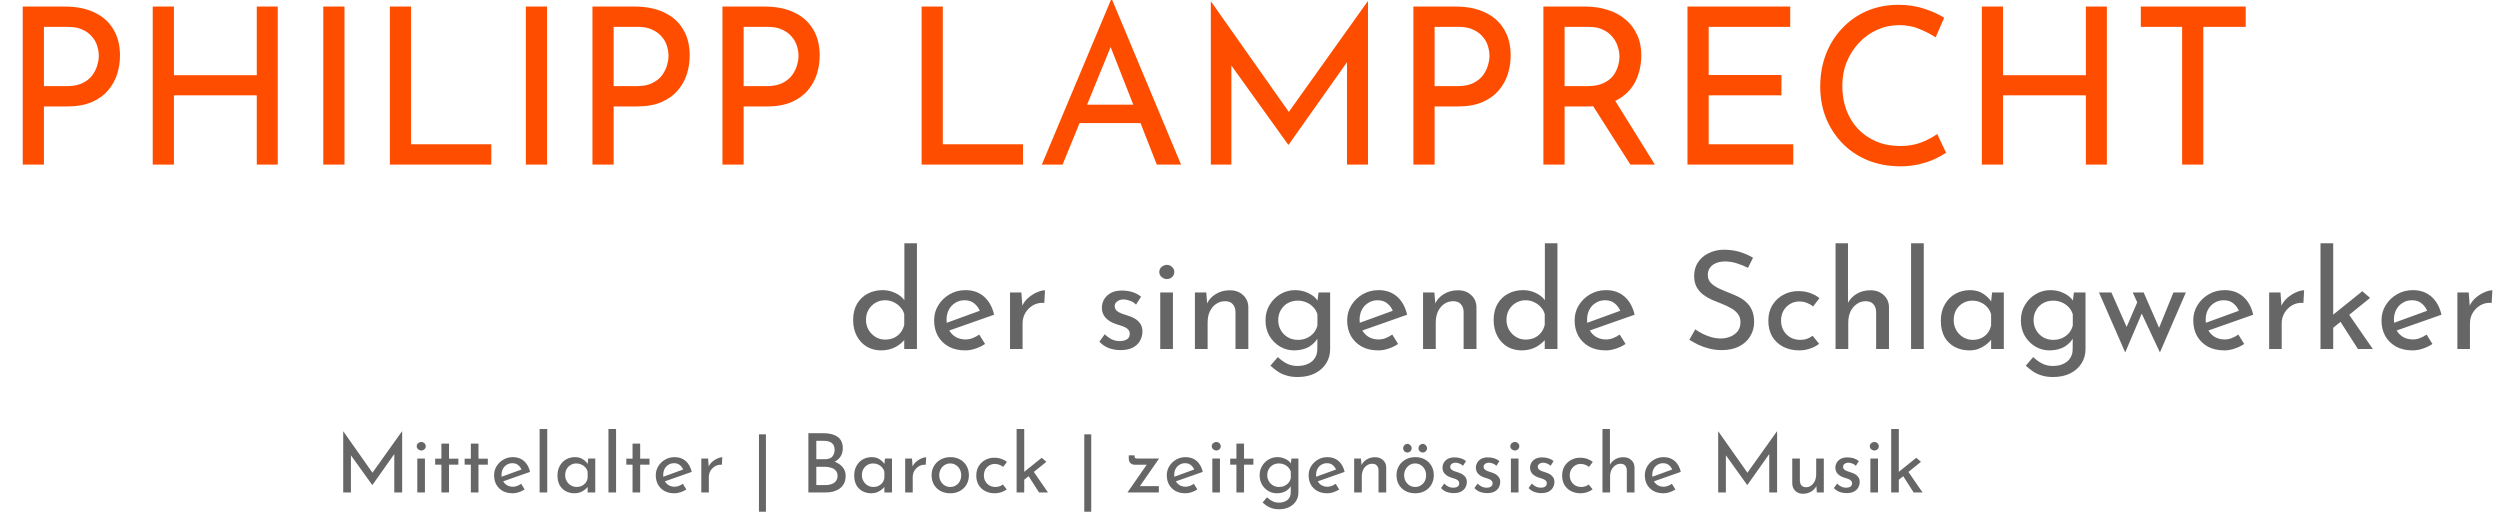
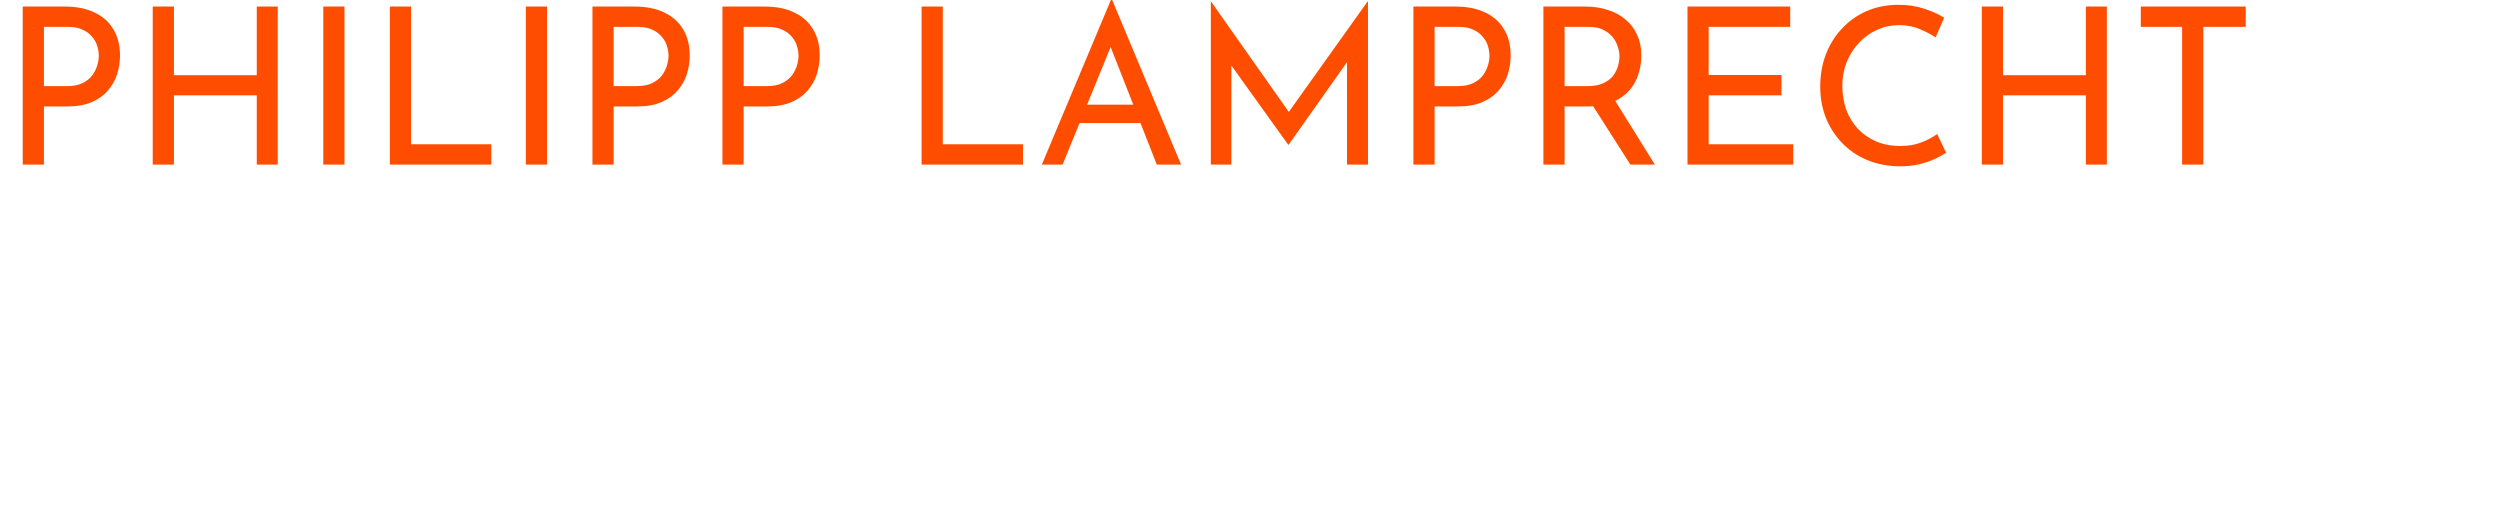
<svg xmlns="http://www.w3.org/2000/svg" width="732" height="151" viewBox="0 0 732 151" fill="none">
  <path d="M19.008 1.92C22.379 1.92 25.259 2.496 27.648 3.648C30.037 4.757 31.872 6.379 33.152 8.512C34.475 10.645 35.136 13.227 35.136 16.256C35.136 18.091 34.859 19.904 34.304 21.696C33.749 23.445 32.853 25.045 31.616 26.496C30.421 27.904 28.843 29.035 26.88 29.888C24.917 30.741 22.528 31.168 19.712 31.168H12.864V48.192H6.656V1.92H19.008ZM19.648 25.216C21.483 25.216 22.997 24.917 24.192 24.32C25.387 23.723 26.325 22.976 27.008 22.08C27.691 21.141 28.181 20.16 28.48 19.136C28.779 18.112 28.928 17.195 28.928 16.384C28.928 15.445 28.779 14.485 28.48 13.504C28.181 12.48 27.669 11.563 26.944 10.752C26.261 9.899 25.344 9.216 24.192 8.704C23.083 8.149 21.696 7.872 20.032 7.872H12.864V25.216H19.648ZM81.326 1.92V48.192H75.183V27.904H50.926V48.192H44.718V1.92H50.926V22.016H75.183V1.92H81.326ZM94.656 1.92H100.864V48.192H94.656V1.92ZM114.156 1.92H120.364V42.24H143.852V48.192H114.156V1.92ZM153.969 1.92H160.177V48.192H153.969V1.92ZM185.821 1.92C189.191 1.92 192.071 2.496 194.461 3.648C196.85 4.757 198.685 6.379 199.965 8.512C201.287 10.645 201.949 13.227 201.949 16.256C201.949 18.091 201.671 19.904 201.117 21.696C200.562 23.445 199.666 25.045 198.429 26.496C197.234 27.904 195.655 29.035 193.693 29.888C191.73 30.741 189.341 31.168 186.525 31.168H179.677V48.192H173.469V1.92H185.821ZM186.461 25.216C188.295 25.216 189.81 24.917 191.005 24.32C192.199 23.723 193.138 22.976 193.821 22.08C194.503 21.141 194.994 20.16 195.293 19.136C195.591 18.112 195.741 17.195 195.741 16.384C195.741 15.445 195.591 14.485 195.293 13.504C194.994 12.48 194.482 11.563 193.757 10.752C193.074 9.899 192.157 9.216 191.005 8.704C189.895 8.149 188.509 7.872 186.845 7.872H179.677V25.216H186.461ZM223.883 1.92C227.254 1.92 230.134 2.496 232.523 3.648C234.912 4.757 236.747 6.379 238.027 8.512C239.35 10.645 240.011 13.227 240.011 16.256C240.011 18.091 239.734 19.904 239.179 21.696C238.624 23.445 237.728 25.045 236.491 26.496C235.296 27.904 233.718 29.035 231.755 29.888C229.792 30.741 227.403 31.168 224.587 31.168H217.739V48.192H211.531V1.92H223.883ZM224.523 25.216C226.358 25.216 227.872 24.917 229.067 24.32C230.262 23.723 231.2 22.976 231.883 22.08C232.566 21.141 233.056 20.16 233.355 19.136C233.654 18.112 233.803 17.195 233.803 16.384C233.803 15.445 233.654 14.485 233.355 13.504C233.056 12.48 232.544 11.563 231.819 10.752C231.136 9.899 230.219 9.216 229.067 8.704C227.958 8.149 226.571 7.872 224.907 7.872H217.739V25.216H224.523ZM269.844 1.92H276.052V42.24H299.54V48.192H269.844V1.92ZM305.048 48.192L325.272 0H325.656L345.816 48.192H338.712L323.608 9.728L328.024 6.848L311.128 48.192H305.048ZM316.888 30.656H334.104L336.152 36.032H315.096L316.888 30.656ZM354.531 48.192V0.448H354.595L378.851 34.88L376.227 34.368L400.419 0.448H400.547V48.192H394.403V14.528L394.787 17.664L377.315 42.368H377.187L359.459 17.664L360.547 14.784V48.192H354.531ZM426.196 1.92C429.566 1.92 432.446 2.496 434.836 3.648C437.225 4.757 439.06 6.379 440.34 8.512C441.662 10.645 442.324 13.227 442.324 16.256C442.324 18.091 442.046 19.904 441.492 21.696C440.937 23.445 440.041 25.045 438.804 26.496C437.609 27.904 436.03 29.035 434.068 29.888C432.105 30.741 429.716 31.168 426.9 31.168H420.052V48.192H413.844V1.92H426.196ZM426.836 25.216C428.67 25.216 430.185 24.917 431.38 24.32C432.574 23.723 433.513 22.976 434.196 22.08C434.878 21.141 435.369 20.16 435.668 19.136C435.966 18.112 436.116 17.195 436.116 16.384C436.116 15.445 435.966 14.485 435.668 13.504C435.369 12.48 434.857 11.563 434.132 10.752C433.449 9.899 432.532 9.216 431.38 8.704C430.27 8.149 428.884 7.872 427.22 7.872H420.052V25.216H426.836ZM464.194 1.92C466.541 1.92 468.695 2.24 470.658 2.88C472.663 3.477 474.391 4.395 475.842 5.632C477.335 6.827 478.487 8.32 479.298 10.112C480.151 11.861 480.578 13.909 480.578 16.256C480.578 18.091 480.301 19.883 479.746 21.632C479.234 23.381 478.359 24.981 477.122 26.432C475.885 27.84 474.263 28.992 472.258 29.888C470.295 30.741 467.863 31.168 464.962 31.168H458.114V48.192H451.906V1.92H464.194ZM464.834 25.216C466.669 25.216 468.183 24.939 469.378 24.384C470.615 23.829 471.575 23.125 472.258 22.272C472.941 21.376 473.431 20.416 473.73 19.392C474.029 18.368 474.178 17.408 474.178 16.512C474.178 15.573 474.007 14.613 473.666 13.632C473.367 12.608 472.855 11.669 472.13 10.816C471.447 9.963 470.53 9.259 469.378 8.704C468.269 8.149 466.903 7.872 465.282 7.872H458.114V25.216H464.834ZM472.45 28.736L484.546 48.192H477.378L465.09 28.928L472.45 28.736ZM494.094 1.92H524.174V7.872H500.302V21.952H521.614V27.904H500.302V42.24H525.069V48.192H494.094V1.92ZM569.828 44.736C569.06 45.248 568.014 45.824 566.692 46.464C565.369 47.104 563.812 47.637 562.02 48.064C560.27 48.491 558.35 48.704 556.26 48.704C552.676 48.661 549.433 48.021 546.532 46.784C543.673 45.547 541.241 43.861 539.236 41.728C537.23 39.595 535.673 37.141 534.564 34.368C533.497 31.552 532.964 28.565 532.964 25.408C532.964 21.952 533.518 18.773 534.628 15.872C535.78 12.928 537.38 10.389 539.428 8.256C541.476 6.08 543.886 4.395 546.66 3.2C549.476 2.005 552.548 1.408 555.876 1.408C558.649 1.408 561.166 1.792 563.428 2.56C565.689 3.285 567.63 4.16 569.252 5.184L566.756 10.944C565.476 10.091 563.918 9.28 562.083 8.512C560.292 7.744 558.286 7.36 556.068 7.36C553.806 7.36 551.673 7.808 549.668 8.704C547.662 9.6 545.892 10.859 544.356 12.48C542.82 14.101 541.604 16 540.708 18.176C539.854 20.309 539.428 22.613 539.428 25.088C539.428 27.605 539.812 29.952 540.58 32.128C541.39 34.261 542.521 36.117 543.972 37.696C545.465 39.275 547.257 40.512 549.348 41.408C551.438 42.304 553.785 42.752 556.388 42.752C558.734 42.752 560.825 42.389 562.66 41.664C564.494 40.939 566.009 40.128 567.204 39.232L569.828 44.736ZM616.889 1.92V48.192H610.745V27.904H586.489V48.192H580.281V1.92H586.489V22.016H610.745V1.92H616.889ZM626.827 1.92H657.547V7.872H645.131V48.192H638.923V7.872H626.827V1.92Z" fill="#FF4D00" />
-   <path d="M257.96 102.592C256.44 102.592 255.053 102.232 253.8 101.512C252.573 100.765 251.6 99.725 250.88 98.392C250.16 97.032 249.8 95.472 249.8 93.712C249.8 91.872 250.173 90.299 250.92 88.992C251.693 87.685 252.733 86.685 254.04 85.992C255.347 85.299 256.813 84.952 258.44 84.952C259.747 84.952 260.987 85.232 262.16 85.792C263.36 86.352 264.293 87.125 264.96 88.112L264.8 89.432V71.232H268.48V102.192H264.76V98.072L265.16 99.112C264.387 100.125 263.387 100.965 262.16 101.632C260.933 102.272 259.533 102.592 257.96 102.592ZM259.12 99.432C260.107 99.432 260.987 99.259 261.76 98.912C262.533 98.539 263.173 98.032 263.68 97.392C264.187 96.752 264.547 95.992 264.76 95.112V91.992C264.547 91.192 264.16 90.499 263.6 89.912C263.067 89.299 262.413 88.819 261.64 88.472C260.893 88.099 260.053 87.912 259.12 87.912C258.107 87.912 257.173 88.165 256.32 88.672C255.493 89.152 254.827 89.819 254.32 90.672C253.813 91.525 253.56 92.512 253.56 93.632C253.56 94.725 253.813 95.712 254.32 96.592C254.827 97.445 255.507 98.139 256.36 98.672C257.213 99.179 258.133 99.432 259.12 99.432ZM282.631 102.592C280.738 102.592 279.111 102.219 277.751 101.472C276.391 100.699 275.338 99.659 274.591 98.352C273.871 97.019 273.511 95.499 273.511 93.792C273.511 92.165 273.924 90.685 274.751 89.352C275.578 88.019 276.684 86.952 278.071 86.152C279.458 85.352 281.004 84.952 282.711 84.952C284.898 84.952 286.711 85.592 288.151 86.872C289.591 88.152 290.564 89.912 291.071 92.152L277.431 96.952L276.551 94.752L287.751 90.672L286.951 91.192C286.631 90.312 286.098 89.552 285.351 88.912C284.604 88.245 283.631 87.912 282.431 87.912C281.418 87.912 280.511 88.165 279.711 88.672C278.911 89.152 278.284 89.819 277.831 90.672C277.378 91.525 277.151 92.499 277.151 93.592C277.151 94.739 277.391 95.752 277.871 96.632C278.351 97.485 279.004 98.165 279.831 98.672C280.684 99.152 281.644 99.392 282.711 99.392C283.431 99.392 284.124 99.259 284.791 98.992C285.484 98.725 286.124 98.379 286.711 97.952L288.431 100.712C287.604 101.272 286.671 101.725 285.631 102.072C284.618 102.419 283.618 102.592 282.631 102.592ZM299.052 85.632L299.412 90.432L299.212 89.792C299.639 88.779 300.252 87.925 301.052 87.232C301.879 86.512 302.732 85.965 303.612 85.592C304.519 85.192 305.306 84.992 305.972 84.992L305.772 88.672C304.519 88.592 303.412 88.832 302.452 89.392C301.519 89.952 300.772 90.699 300.212 91.632C299.679 92.565 299.412 93.565 299.412 94.632V102.192H295.732V85.632H299.052ZM328.068 102.512C326.894 102.512 325.748 102.312 324.628 101.912C323.534 101.485 322.628 100.859 321.908 100.032L323.468 97.872C324.161 98.539 324.868 99.045 325.588 99.392C326.334 99.712 327.068 99.872 327.788 99.872C328.321 99.872 328.814 99.805 329.268 99.672C329.721 99.539 330.081 99.325 330.348 99.032C330.641 98.712 330.788 98.285 330.788 97.752C330.788 97.165 330.588 96.699 330.188 96.352C329.814 96.005 329.321 95.725 328.708 95.512C328.121 95.299 327.494 95.099 326.828 94.912C325.468 94.459 324.428 93.832 323.708 93.032C322.988 92.232 322.628 91.259 322.628 90.112C322.628 89.232 322.841 88.419 323.268 87.672C323.721 86.899 324.374 86.272 325.228 85.792C326.108 85.312 327.188 85.072 328.468 85.072C329.614 85.072 330.641 85.219 331.548 85.512C332.454 85.779 333.308 86.232 334.108 86.872L332.628 89.192C332.148 88.685 331.574 88.312 330.908 88.072C330.241 87.832 329.641 87.699 329.108 87.672C328.654 87.645 328.214 87.712 327.788 87.872C327.388 88.032 327.054 88.259 326.788 88.552C326.521 88.845 326.388 89.192 326.388 89.592C326.388 90.152 326.574 90.605 326.948 90.952C327.321 91.299 327.801 91.579 328.388 91.792C329.001 91.979 329.601 92.179 330.188 92.392C331.014 92.632 331.748 92.952 332.388 93.352C333.028 93.752 333.534 94.245 333.908 94.832C334.308 95.419 334.508 96.152 334.508 97.032C334.508 98.019 334.268 98.939 333.788 99.792C333.334 100.619 332.628 101.285 331.668 101.792C330.734 102.272 329.534 102.512 328.068 102.512ZM339.717 85.632H343.437V102.192H339.717V85.632ZM339.437 79.632C339.437 79.045 339.663 78.552 340.117 78.152C340.597 77.752 341.117 77.552 341.677 77.552C342.237 77.552 342.73 77.752 343.157 78.152C343.61 78.552 343.837 79.045 343.837 79.632C343.837 80.245 343.61 80.752 343.157 81.152C342.73 81.525 342.237 81.712 341.677 81.712C341.117 81.712 340.597 81.512 340.117 81.112C339.663 80.712 339.437 80.219 339.437 79.632ZM353.193 85.632L353.513 89.672L353.353 89.032C353.886 87.805 354.753 86.832 355.953 86.112C357.153 85.365 358.539 84.992 360.113 84.992C361.686 84.992 362.966 85.459 363.953 86.392C364.966 87.299 365.486 88.485 365.513 89.952V102.192H361.753V91.272C361.726 90.365 361.459 89.632 360.953 89.072C360.473 88.485 359.713 88.192 358.673 88.192C357.713 88.192 356.846 88.459 356.073 88.992C355.299 89.525 354.686 90.259 354.233 91.192C353.806 92.125 353.593 93.205 353.593 94.432V102.192H349.873V85.632H353.193ZM379.942 110.392C378.716 110.392 377.636 110.245 376.702 109.952C375.769 109.685 374.916 109.299 374.142 108.792C373.396 108.285 372.676 107.712 371.982 107.072L374.142 104.552C375.022 105.379 375.916 106.019 376.822 106.472C377.729 106.925 378.742 107.152 379.862 107.152C381.116 107.152 382.169 106.939 383.022 106.512C383.902 106.112 384.569 105.539 385.022 104.792C385.476 104.072 385.702 103.232 385.702 102.272L385.742 97.792L386.062 98.512C385.582 99.659 384.716 100.632 383.462 101.432C382.209 102.205 380.689 102.592 378.902 102.592C377.382 102.592 375.982 102.205 374.702 101.432C373.449 100.659 372.436 99.619 371.662 98.312C370.916 96.979 370.542 95.485 370.542 93.832C370.542 92.099 370.942 90.579 371.742 89.272C372.542 87.939 373.596 86.885 374.902 86.112C376.209 85.339 377.636 84.952 379.182 84.952C380.649 84.952 381.982 85.259 383.182 85.872C384.409 86.459 385.302 87.219 385.862 88.152L385.662 88.832L386.062 85.632H389.462V102.312C389.462 103.805 389.076 105.165 388.302 106.392C387.529 107.619 386.436 108.592 385.022 109.312C383.609 110.032 381.916 110.392 379.942 110.392ZM374.262 93.752C374.262 94.819 374.516 95.792 375.022 96.672C375.529 97.552 376.209 98.245 377.062 98.752C377.942 99.259 378.916 99.512 379.982 99.512C380.969 99.512 381.849 99.339 382.622 98.992C383.422 98.619 384.089 98.125 384.622 97.512C385.156 96.872 385.529 96.139 385.742 95.312V92.032C385.502 91.232 385.102 90.539 384.542 89.952C383.982 89.339 383.316 88.872 382.542 88.552C381.769 88.205 380.916 88.032 379.982 88.032C378.916 88.032 377.942 88.272 377.062 88.752C376.209 89.232 375.529 89.912 375.022 90.792C374.516 91.645 374.262 92.632 374.262 93.752ZM403.568 102.592C401.675 102.592 400.048 102.219 398.688 101.472C397.328 100.699 396.275 99.659 395.528 98.352C394.808 97.019 394.448 95.499 394.448 93.792C394.448 92.165 394.862 90.685 395.688 89.352C396.515 88.019 397.622 86.952 399.008 86.152C400.395 85.352 401.942 84.952 403.648 84.952C405.835 84.952 407.648 85.592 409.088 86.872C410.528 88.152 411.502 89.912 412.008 92.152L398.368 96.952L397.488 94.752L408.688 90.672L407.888 91.192C407.568 90.312 407.035 89.552 406.288 88.912C405.542 88.245 404.568 87.912 403.368 87.912C402.355 87.912 401.448 88.165 400.648 88.672C399.848 89.152 399.222 89.819 398.768 90.672C398.315 91.525 398.088 92.499 398.088 93.592C398.088 94.739 398.328 95.752 398.808 96.632C399.288 97.485 399.942 98.165 400.768 98.672C401.622 99.152 402.582 99.392 403.648 99.392C404.368 99.392 405.062 99.259 405.728 98.992C406.422 98.725 407.062 98.379 407.648 97.952L409.368 100.712C408.542 101.272 407.608 101.725 406.568 102.072C405.555 102.419 404.555 102.592 403.568 102.592ZM419.99 85.632L420.31 89.672L420.15 89.032C420.683 87.805 421.55 86.832 422.75 86.112C423.95 85.365 425.336 84.992 426.91 84.992C428.483 84.992 429.763 85.459 430.75 86.392C431.763 87.299 432.283 88.485 432.31 89.952V102.192H428.55V91.272C428.523 90.365 428.256 89.632 427.75 89.072C427.27 88.485 426.51 88.192 425.47 88.192C424.51 88.192 423.643 88.459 422.87 88.992C422.096 89.525 421.483 90.259 421.03 91.192C420.603 92.125 420.39 93.205 420.39 94.432V102.192H416.67V85.632H419.99ZM445.499 102.592C443.979 102.592 442.592 102.232 441.339 101.512C440.112 100.765 439.139 99.725 438.419 98.392C437.699 97.032 437.339 95.472 437.339 93.712C437.339 91.872 437.712 90.299 438.459 88.992C439.232 87.685 440.272 86.685 441.579 85.992C442.886 85.299 444.352 84.952 445.979 84.952C447.286 84.952 448.526 85.232 449.699 85.792C450.899 86.352 451.832 87.125 452.499 88.112L452.339 89.432V71.232H456.019V102.192H452.299V98.072L452.699 99.112C451.926 100.125 450.926 100.965 449.699 101.632C448.472 102.272 447.072 102.592 445.499 102.592ZM446.659 99.432C447.646 99.432 448.526 99.259 449.299 98.912C450.072 98.539 450.712 98.032 451.219 97.392C451.726 96.752 452.086 95.992 452.299 95.112V91.992C452.086 91.192 451.699 90.499 451.139 89.912C450.606 89.299 449.952 88.819 449.179 88.472C448.432 88.099 447.592 87.912 446.659 87.912C445.646 87.912 444.712 88.165 443.859 88.672C443.032 89.152 442.366 89.819 441.859 90.672C441.352 91.525 441.099 92.512 441.099 93.632C441.099 94.725 441.352 95.712 441.859 96.592C442.366 97.445 443.046 98.139 443.899 98.672C444.752 99.179 445.672 99.432 446.659 99.432ZM470.17 102.592C468.277 102.592 466.65 102.219 465.29 101.472C463.93 100.699 462.877 99.659 462.13 98.352C461.41 97.019 461.05 95.499 461.05 93.792C461.05 92.165 461.463 90.685 462.29 89.352C463.117 88.019 464.223 86.952 465.61 86.152C466.997 85.352 468.543 84.952 470.25 84.952C472.437 84.952 474.25 85.592 475.69 86.872C477.13 88.152 478.103 89.912 478.61 92.152L464.97 96.952L464.09 94.752L475.29 90.672L474.49 91.192C474.17 90.312 473.637 89.552 472.89 88.912C472.143 88.245 471.17 87.912 469.97 87.912C468.957 87.912 468.05 88.165 467.25 88.672C466.45 89.152 465.823 89.819 465.37 90.672C464.917 91.525 464.69 92.499 464.69 93.592C464.69 94.739 464.93 95.752 465.41 96.632C465.89 97.485 466.543 98.165 467.37 98.672C468.223 99.152 469.183 99.392 470.25 99.392C470.97 99.392 471.663 99.259 472.33 98.992C473.023 98.725 473.663 98.379 474.25 97.952L475.97 100.712C475.143 101.272 474.21 101.725 473.17 102.072C472.157 102.419 471.157 102.592 470.17 102.592ZM511.808 78.432C510.821 77.925 509.741 77.485 508.568 77.112C507.394 76.739 506.248 76.552 505.128 76.552C503.581 76.552 502.341 76.912 501.408 77.632C500.501 78.352 500.048 79.312 500.048 80.512C500.048 81.419 500.341 82.192 500.928 82.832C501.514 83.445 502.288 83.979 503.247 84.432C504.208 84.885 505.208 85.312 506.248 85.712C507.154 86.059 508.048 86.445 508.928 86.872C509.808 87.299 510.594 87.832 511.288 88.472C512.008 89.112 512.568 89.899 512.968 90.832C513.394 91.765 513.608 92.925 513.608 94.312C513.608 95.832 513.221 97.219 512.448 98.472C511.701 99.725 510.621 100.712 509.208 101.432C507.794 102.152 506.114 102.512 504.168 102.512C502.888 102.512 501.661 102.365 500.488 102.072C499.341 101.779 498.274 101.405 497.288 100.952C496.301 100.472 495.421 99.979 494.648 99.472L496.368 96.432C497.008 96.885 497.741 97.325 498.567 97.752C499.394 98.152 500.261 98.485 501.168 98.752C502.074 98.992 502.954 99.112 503.808 99.112C504.714 99.112 505.608 98.952 506.488 98.632C507.394 98.285 508.141 97.765 508.728 97.072C509.314 96.379 509.608 95.459 509.608 94.312C509.608 93.325 509.341 92.512 508.808 91.872C508.301 91.205 507.621 90.645 506.768 90.192C505.914 89.712 505.008 89.285 504.048 88.912C503.141 88.565 502.221 88.192 501.288 87.792C500.354 87.365 499.488 86.859 498.688 86.272C497.888 85.659 497.248 84.912 496.768 84.032C496.288 83.152 496.048 82.085 496.048 80.832C496.048 79.312 496.408 77.992 497.128 76.872C497.874 75.725 498.888 74.832 500.168 74.192C501.448 73.525 502.914 73.165 504.568 73.112C506.434 73.112 508.074 73.339 509.488 73.792C510.928 74.245 512.194 74.805 513.288 75.472L511.808 78.432ZM532.649 100.672C531.902 101.259 531.009 101.725 529.969 102.072C528.929 102.419 527.889 102.592 526.849 102.592C525.035 102.592 523.449 102.232 522.089 101.512C520.729 100.792 519.662 99.792 518.889 98.512C518.142 97.205 517.769 95.672 517.769 93.912C517.769 92.152 518.169 90.619 518.969 89.312C519.795 88.005 520.862 87.005 522.169 86.312C523.502 85.592 524.929 85.232 526.449 85.232C527.782 85.232 528.969 85.419 530.009 85.792C531.075 86.165 531.982 86.672 532.729 87.312L530.889 89.712C530.409 89.339 529.822 89.005 529.129 88.712C528.435 88.419 527.649 88.272 526.769 88.272C525.809 88.272 524.915 88.525 524.089 89.032C523.289 89.512 522.649 90.179 522.169 91.032C521.715 91.885 521.489 92.845 521.489 93.912C521.489 94.925 521.729 95.872 522.209 96.752C522.689 97.605 523.355 98.285 524.209 98.792C525.062 99.272 526.035 99.512 527.129 99.512C527.849 99.512 528.502 99.405 529.089 99.192C529.702 98.979 530.249 98.685 530.729 98.312L532.649 100.672ZM537.451 102.192V71.232H541.091V89.472L541.011 88.792C541.571 87.699 542.424 86.792 543.571 86.072C544.744 85.352 546.118 84.992 547.691 84.992C549.264 84.992 550.544 85.459 551.531 86.392C552.544 87.299 553.064 88.485 553.091 89.952V102.192H549.331V91.272C549.304 90.365 549.038 89.632 548.531 89.072C548.051 88.485 547.291 88.192 546.251 88.192C545.291 88.192 544.424 88.472 543.651 89.032C542.878 89.565 542.264 90.299 541.811 91.232C541.384 92.165 541.171 93.232 541.171 94.432V102.192H537.451ZM559.56 71.232H563.28V102.192H559.56V71.232ZM576.597 102.592C575.05 102.592 573.637 102.259 572.357 101.592C571.103 100.925 570.103 99.952 569.357 98.672C568.637 97.365 568.277 95.779 568.277 93.912C568.277 92.072 568.663 90.485 569.437 89.152C570.21 87.792 571.237 86.752 572.517 86.032C573.823 85.312 575.25 84.952 576.797 84.952C578.343 84.952 579.65 85.312 580.717 86.032C581.783 86.725 582.597 87.552 583.157 88.512L582.917 89.152L583.277 85.632H586.717V102.192H582.997V97.872L583.397 98.832C583.29 99.099 583.05 99.445 582.677 99.872C582.33 100.272 581.85 100.685 581.237 101.112C580.65 101.539 579.97 101.899 579.197 102.192C578.423 102.459 577.557 102.592 576.597 102.592ZM577.597 99.512C578.53 99.512 579.37 99.339 580.117 98.992C580.863 98.645 581.477 98.165 581.957 97.552C582.463 96.912 582.81 96.152 582.997 95.272V92.032C582.783 91.232 582.41 90.539 581.877 89.952C581.343 89.339 580.703 88.872 579.957 88.552C579.21 88.205 578.383 88.032 577.477 88.032C576.49 88.032 575.583 88.272 574.757 88.752C573.93 89.232 573.263 89.899 572.757 90.752C572.277 91.605 572.037 92.605 572.037 93.752C572.037 94.819 572.29 95.792 572.797 96.672C573.303 97.552 573.983 98.245 574.837 98.752C575.69 99.259 576.61 99.512 577.597 99.512ZM601.114 110.392C599.887 110.392 598.807 110.245 597.874 109.952C596.941 109.685 596.087 109.299 595.314 108.792C594.567 108.285 593.847 107.712 593.154 107.072L595.314 104.552C596.194 105.379 597.087 106.019 597.994 106.472C598.901 106.925 599.914 107.152 601.034 107.152C602.287 107.152 603.341 106.939 604.194 106.512C605.074 106.112 605.741 105.539 606.194 104.792C606.647 104.072 606.874 103.232 606.874 102.272L606.914 97.792L607.234 98.512C606.754 99.659 605.887 100.632 604.634 101.432C603.381 102.205 601.861 102.592 600.074 102.592C598.554 102.592 597.154 102.205 595.874 101.432C594.621 100.659 593.607 99.619 592.834 98.312C592.087 96.979 591.714 95.485 591.714 93.832C591.714 92.099 592.114 90.579 592.914 89.272C593.714 87.939 594.767 86.885 596.074 86.112C597.381 85.339 598.807 84.952 600.354 84.952C601.821 84.952 603.154 85.259 604.354 85.872C605.581 86.459 606.474 87.219 607.034 88.152L606.834 88.832L607.234 85.632H610.634V102.312C610.634 103.805 610.247 105.165 609.474 106.392C608.701 107.619 607.607 108.592 606.194 109.312C604.781 110.032 603.087 110.392 601.114 110.392ZM595.434 93.752C595.434 94.819 595.687 95.792 596.194 96.672C596.701 97.552 597.381 98.245 598.234 98.752C599.114 99.259 600.087 99.512 601.154 99.512C602.141 99.512 603.021 99.339 603.794 98.992C604.594 98.619 605.261 98.125 605.794 97.512C606.327 96.872 606.701 96.139 606.914 95.312V92.032C606.674 91.232 606.274 90.539 605.714 89.952C605.154 89.339 604.487 88.872 603.714 88.552C602.941 88.205 602.087 88.032 601.154 88.032C600.087 88.032 599.114 88.272 598.234 88.752C597.381 89.232 596.701 89.912 596.194 90.792C595.687 91.645 595.434 92.632 595.434 93.752ZM627.66 85.632L632.54 96.792L631.82 96.872L636.38 85.632H640.02L632.42 103.192L627.1 91.832L622.26 103.192L614.58 85.632H618.22L623.38 97.312L622.1 97.072L625.78 88.512L624.46 85.632H627.66ZM651.303 102.592C649.409 102.592 647.783 102.219 646.423 101.472C645.063 100.699 644.009 99.659 643.263 98.352C642.543 97.019 642.183 95.499 642.183 93.792C642.183 92.165 642.596 90.685 643.423 89.352C644.249 88.019 645.356 86.952 646.743 86.152C648.129 85.352 649.676 84.952 651.383 84.952C653.569 84.952 655.383 85.592 656.823 86.872C658.263 88.152 659.236 89.912 659.743 92.152L646.103 96.952L645.223 94.752L656.423 90.672L655.623 91.192C655.303 90.312 654.769 89.552 654.023 88.912C653.276 88.245 652.303 87.912 651.103 87.912C650.089 87.912 649.183 88.165 648.383 88.672C647.583 89.152 646.956 89.819 646.503 90.672C646.049 91.525 645.823 92.499 645.823 93.592C645.823 94.739 646.063 95.752 646.543 96.632C647.023 97.485 647.676 98.165 648.503 98.672C649.356 99.152 650.316 99.392 651.383 99.392C652.103 99.392 652.796 99.259 653.463 98.992C654.156 98.725 654.796 98.379 655.383 97.952L657.103 100.712C656.276 101.272 655.343 101.725 654.303 102.072C653.289 102.419 652.289 102.592 651.303 102.592ZM667.724 85.632L668.084 90.432L667.884 89.792C668.311 88.779 668.924 87.925 669.724 87.232C670.551 86.512 671.404 85.965 672.284 85.592C673.191 85.192 673.977 84.992 674.644 84.992L674.444 88.672C673.191 88.592 672.084 88.832 671.124 89.392C670.191 89.952 669.444 90.699 668.884 91.632C668.351 92.565 668.084 93.565 668.084 94.632V102.192H664.404V85.632H667.724ZM679.443 102.192V71.232H683.163V102.192H679.443ZM687.163 91.192L694.763 102.192H690.403L684.683 93.272L687.163 91.192ZM682.003 96.912L681.643 93.352L691.683 85.272L693.963 87.232L682.003 96.912ZM706.42 102.592C704.527 102.592 702.9 102.219 701.54 101.472C700.18 100.699 699.127 99.659 698.38 98.352C697.66 97.019 697.3 95.499 697.3 93.792C697.3 92.165 697.713 90.685 698.54 89.352C699.367 88.019 700.473 86.952 701.86 86.152C703.247 85.352 704.793 84.952 706.5 84.952C708.687 84.952 710.5 85.592 711.94 86.872C713.38 88.152 714.353 89.912 714.86 92.152L701.22 96.952L700.34 94.752L711.54 90.672L710.74 91.192C710.42 90.312 709.887 89.552 709.14 88.912C708.393 88.245 707.42 87.912 706.22 87.912C705.207 87.912 704.3 88.165 703.5 88.672C702.7 89.152 702.073 89.819 701.62 90.672C701.167 91.525 700.94 92.499 700.94 93.592C700.94 94.739 701.18 95.752 701.66 96.632C702.14 97.485 702.793 98.165 703.62 98.672C704.473 99.152 705.433 99.392 706.5 99.392C707.22 99.392 707.913 99.259 708.58 98.992C709.273 98.725 709.913 98.379 710.5 97.952L712.22 100.712C711.393 101.272 710.46 101.725 709.42 102.072C708.407 102.419 707.407 102.592 706.42 102.592ZM722.841 85.632L723.201 90.432L723.001 89.792C723.428 88.779 724.041 87.925 724.841 87.232C725.668 86.512 726.521 85.965 727.401 85.592C728.308 85.192 729.095 84.992 729.761 84.992L729.561 88.672C728.308 88.592 727.201 88.832 726.241 89.392C725.308 89.952 724.561 90.699 724.001 91.632C723.468 92.565 723.201 93.565 723.201 94.632V102.192H719.521V85.632H722.841Z" fill="#666666" />
-   <path d="M100.496 144.192V126.288H100.52L109.616 139.2L108.632 139.008L117.704 126.288H117.752V144.192H115.448V131.568L115.592 132.744L109.04 142.008H108.992L102.344 132.744L102.752 131.664V144.192H100.496ZM122.186 134.256H124.418V144.192H122.186V134.256ZM122.018 130.656C122.018 130.304 122.154 130.008 122.426 129.768C122.714 129.528 123.026 129.408 123.362 129.408C123.698 129.408 123.994 129.528 124.25 129.768C124.522 130.008 124.658 130.304 124.658 130.656C124.658 131.024 124.522 131.328 124.25 131.568C123.994 131.792 123.698 131.904 123.362 131.904C123.026 131.904 122.714 131.784 122.426 131.544C122.154 131.304 122.018 131.008 122.018 130.656ZM129.24 129.888H131.472V134.304H134.208V136.056H131.472V144.192H129.24V136.056H127.416V134.304H129.24V129.888ZM137.865 129.888H140.097V134.304H142.833V136.056H140.097V144.192H137.865V136.056H136.041V134.304H137.865V129.888ZM150.138 144.432C149.002 144.432 148.026 144.208 147.21 143.76C146.394 143.296 145.762 142.672 145.314 141.888C144.882 141.088 144.666 140.176 144.666 139.152C144.666 138.176 144.914 137.288 145.41 136.488C145.906 135.688 146.57 135.048 147.402 134.568C148.234 134.088 149.162 133.848 150.186 133.848C151.498 133.848 152.586 134.232 153.45 135C154.314 135.768 154.898 136.824 155.202 138.168L147.018 141.048L146.49 139.728L153.21 137.28L152.73 137.592C152.538 137.064 152.218 136.608 151.77 136.224C151.322 135.824 150.738 135.624 150.018 135.624C149.41 135.624 148.866 135.776 148.386 136.08C147.906 136.368 147.53 136.768 147.258 137.28C146.986 137.792 146.85 138.376 146.85 139.032C146.85 139.72 146.994 140.328 147.282 140.856C147.57 141.368 147.962 141.776 148.458 142.08C148.97 142.368 149.546 142.512 150.186 142.512C150.618 142.512 151.034 142.432 151.434 142.272C151.85 142.112 152.234 141.904 152.586 141.648L153.618 143.304C153.122 143.64 152.562 143.912 151.938 144.12C151.33 144.328 150.73 144.432 150.138 144.432ZM157.999 125.616H160.231V144.192H157.999V125.616ZM168.22 144.432C167.292 144.432 166.444 144.232 165.676 143.832C164.924 143.432 164.324 142.848 163.876 142.08C163.444 141.296 163.228 140.344 163.228 139.224C163.228 138.12 163.46 137.168 163.924 136.368C164.388 135.552 165.004 134.928 165.772 134.496C166.556 134.064 167.412 133.848 168.34 133.848C169.268 133.848 170.052 134.064 170.692 134.496C171.332 134.912 171.82 135.408 172.156 135.984L172.012 136.368L172.228 134.256H174.292V144.192H172.06V141.6L172.3 142.176C172.236 142.336 172.092 142.544 171.868 142.8C171.66 143.04 171.372 143.288 171.004 143.544C170.652 143.8 170.244 144.016 169.78 144.192C169.316 144.352 168.796 144.432 168.22 144.432ZM168.82 142.584C169.38 142.584 169.884 142.48 170.332 142.272C170.78 142.064 171.148 141.776 171.436 141.408C171.74 141.024 171.948 140.568 172.06 140.04V138.096C171.932 137.616 171.708 137.2 171.388 136.848C171.068 136.48 170.684 136.2 170.236 136.008C169.788 135.8 169.292 135.696 168.748 135.696C168.156 135.696 167.612 135.84 167.116 136.128C166.62 136.416 166.22 136.816 165.916 137.328C165.628 137.84 165.484 138.44 165.484 139.128C165.484 139.768 165.636 140.352 165.94 140.88C166.244 141.408 166.652 141.824 167.164 142.128C167.676 142.432 168.228 142.584 168.82 142.584ZM178.155 125.616H180.387V144.192H178.155V125.616ZM185.209 129.888H187.441V134.304H190.177V136.056H187.441V144.192H185.209V136.056H183.385V134.304H185.209V129.888ZM197.482 144.432C196.346 144.432 195.37 144.208 194.554 143.76C193.738 143.296 193.106 142.672 192.658 141.888C192.226 141.088 192.01 140.176 192.01 139.152C192.01 138.176 192.258 137.288 192.754 136.488C193.25 135.688 193.914 135.048 194.746 134.568C195.578 134.088 196.506 133.848 197.53 133.848C198.842 133.848 199.93 134.232 200.794 135C201.658 135.768 202.242 136.824 202.546 138.168L194.362 141.048L193.834 139.728L200.554 137.28L200.074 137.592C199.882 137.064 199.562 136.608 199.114 136.224C198.666 135.824 198.082 135.624 197.362 135.624C196.754 135.624 196.21 135.776 195.73 136.08C195.25 136.368 194.874 136.768 194.602 137.28C194.33 137.792 194.194 138.376 194.194 139.032C194.194 139.72 194.338 140.328 194.626 140.856C194.914 141.368 195.306 141.776 195.802 142.08C196.314 142.368 196.89 142.512 197.53 142.512C197.962 142.512 198.378 142.432 198.778 142.272C199.194 142.112 199.578 141.904 199.93 141.648L200.962 143.304C200.466 143.64 199.906 143.912 199.282 144.12C198.674 144.328 198.074 144.432 197.482 144.432ZM207.334 134.256L207.55 137.136L207.43 136.752C207.686 136.144 208.054 135.632 208.534 135.216C209.03 134.784 209.542 134.456 210.07 134.232C210.614 133.992 211.086 133.872 211.486 133.872L211.366 136.08C210.614 136.032 209.95 136.176 209.374 136.512C208.814 136.848 208.366 137.296 208.03 137.856C207.71 138.416 207.55 139.016 207.55 139.656V144.192H205.342V134.256H207.334ZM222.224 127.176H224.264V149.832H222.224V127.176ZM241.155 126.84C242.899 126.84 244.267 127.2 245.259 127.92C246.267 128.624 246.771 129.728 246.771 131.232C246.771 132.144 246.563 132.936 246.147 133.608C245.731 134.28 245.147 134.808 244.395 135.192C243.659 135.576 242.787 135.792 241.779 135.84L241.443 134.64C242.611 134.672 243.659 134.88 244.587 135.264C245.515 135.648 246.251 136.184 246.795 136.872C247.339 137.56 247.611 138.376 247.611 139.32C247.611 140.184 247.451 140.928 247.131 141.552C246.811 142.16 246.379 142.664 245.835 143.064C245.291 143.448 244.675 143.736 243.987 143.928C243.299 144.104 242.587 144.192 241.851 144.192H236.691V126.84H241.155ZM241.635 134.448C242.595 134.448 243.291 134.184 243.723 133.656C244.155 133.112 244.371 132.456 244.371 131.688C244.371 130.776 244.091 130.112 243.531 129.696C242.971 129.28 242.219 129.072 241.275 129.072H239.019V134.448H241.635ZM241.731 142.032C242.371 142.032 242.955 141.936 243.483 141.744C244.027 141.552 244.451 141.256 244.755 140.856C245.075 140.456 245.235 139.952 245.235 139.344C245.235 138.672 245.051 138.144 244.683 137.76C244.331 137.376 243.875 137.104 243.315 136.944C242.755 136.768 242.179 136.68 241.587 136.68H239.019V142.032H241.731ZM255.103 144.432C254.175 144.432 253.327 144.232 252.559 143.832C251.807 143.432 251.207 142.848 250.759 142.08C250.327 141.296 250.111 140.344 250.111 139.224C250.111 138.12 250.343 137.168 250.807 136.368C251.271 135.552 251.887 134.928 252.655 134.496C253.439 134.064 254.295 133.848 255.223 133.848C256.151 133.848 256.935 134.064 257.575 134.496C258.215 134.912 258.703 135.408 259.039 135.984L258.895 136.368L259.111 134.256H261.175V144.192H258.943V141.6L259.183 142.176C259.119 142.336 258.975 142.544 258.751 142.8C258.543 143.04 258.255 143.288 257.887 143.544C257.535 143.8 257.127 144.016 256.663 144.192C256.199 144.352 255.679 144.432 255.103 144.432ZM255.703 142.584C256.263 142.584 256.767 142.48 257.215 142.272C257.663 142.064 258.031 141.776 258.319 141.408C258.623 141.024 258.831 140.568 258.943 140.04V138.096C258.815 137.616 258.591 137.2 258.271 136.848C257.951 136.48 257.567 136.2 257.119 136.008C256.671 135.8 256.175 135.696 255.631 135.696C255.039 135.696 254.495 135.84 253.999 136.128C253.503 136.416 253.103 136.816 252.799 137.328C252.511 137.84 252.367 138.44 252.367 139.128C252.367 139.768 252.519 140.352 252.823 140.88C253.127 141.408 253.535 141.824 254.047 142.128C254.559 142.432 255.111 142.584 255.703 142.584ZM267.03 134.256L267.246 137.136L267.126 136.752C267.382 136.144 267.75 135.632 268.23 135.216C268.726 134.784 269.238 134.456 269.766 134.232C270.31 133.992 270.782 133.872 271.182 133.872L271.062 136.08C270.31 136.032 269.646 136.176 269.07 136.512C268.51 136.848 268.062 137.296 267.726 137.856C267.406 138.416 267.246 139.016 267.246 139.656V144.192H265.038V134.256H267.03ZM272.775 139.128C272.775 138.136 273.007 137.24 273.471 136.44C273.951 135.64 274.607 135.008 275.439 134.544C276.271 134.08 277.215 133.848 278.271 133.848C279.359 133.848 280.311 134.08 281.127 134.544C281.943 135.008 282.575 135.64 283.023 136.44C283.471 137.24 283.695 138.136 283.695 139.128C283.695 140.12 283.471 141.024 283.023 141.84C282.575 142.64 281.935 143.272 281.103 143.736C280.287 144.2 279.335 144.432 278.247 144.432C277.191 144.432 276.247 144.216 275.415 143.784C274.599 143.336 273.951 142.72 273.471 141.936C273.007 141.136 272.775 140.2 272.775 139.128ZM275.007 139.152C275.007 139.792 275.151 140.376 275.439 140.904C275.727 141.416 276.111 141.824 276.591 142.128C277.087 142.432 277.631 142.584 278.223 142.584C278.847 142.584 279.399 142.432 279.879 142.128C280.375 141.824 280.759 141.416 281.031 140.904C281.303 140.376 281.439 139.792 281.439 139.152C281.439 138.512 281.303 137.936 281.031 137.424C280.759 136.896 280.375 136.48 279.879 136.176C279.399 135.856 278.847 135.696 278.223 135.696C277.615 135.696 277.063 135.856 276.567 136.176C276.087 136.496 275.703 136.92 275.415 137.448C275.143 137.96 275.007 138.528 275.007 139.152ZM294.781 143.28C294.333 143.632 293.797 143.912 293.173 144.12C292.549 144.328 291.925 144.432 291.301 144.432C290.213 144.432 289.261 144.216 288.445 143.784C287.629 143.352 286.989 142.752 286.525 141.984C286.077 141.2 285.853 140.28 285.853 139.224C285.853 138.168 286.093 137.248 286.573 136.464C287.069 135.68 287.709 135.08 288.493 134.664C289.293 134.232 290.149 134.016 291.061 134.016C291.861 134.016 292.573 134.128 293.197 134.352C293.837 134.576 294.381 134.88 294.829 135.264L293.725 136.704C293.437 136.48 293.085 136.28 292.669 136.104C292.253 135.928 291.781 135.84 291.253 135.84C290.677 135.84 290.141 135.992 289.645 136.296C289.165 136.584 288.781 136.984 288.493 137.496C288.221 138.008 288.085 138.584 288.085 139.224C288.085 139.832 288.229 140.4 288.517 140.928C288.805 141.44 289.205 141.848 289.717 142.152C290.229 142.44 290.813 142.584 291.469 142.584C291.901 142.584 292.293 142.52 292.645 142.392C293.013 142.264 293.341 142.088 293.629 141.864L294.781 143.28ZM297.663 144.192V125.616H299.895V144.192H297.663ZM302.295 137.592L306.855 144.192H304.239L300.807 138.84L302.295 137.592ZM299.199 141.024L298.983 138.888L305.007 134.04L306.375 135.216L299.199 141.024ZM317.474 127.176H319.514V149.832H317.474V127.176ZM332.301 136.08C331.805 136.08 331.381 135.928 331.029 135.624C330.677 135.32 330.501 134.864 330.501 134.256V133.32H332.205V133.632C332.205 133.888 332.269 134.056 332.397 134.136C332.525 134.216 332.733 134.256 333.021 134.256H339.381L333.429 142.824L332.997 142.344H339.309V144.192H330.117L336.189 135.456L336.573 136.08H332.301ZM347.107 144.432C345.971 144.432 344.995 144.208 344.179 143.76C343.363 143.296 342.731 142.672 342.283 141.888C341.851 141.088 341.635 140.176 341.635 139.152C341.635 138.176 341.883 137.288 342.379 136.488C342.875 135.688 343.539 135.048 344.371 134.568C345.203 134.088 346.131 133.848 347.155 133.848C348.467 133.848 349.555 134.232 350.419 135C351.283 135.768 351.867 136.824 352.171 138.168L343.987 141.048L343.459 139.728L350.179 137.28L349.699 137.592C349.507 137.064 349.187 136.608 348.739 136.224C348.291 135.824 347.707 135.624 346.987 135.624C346.379 135.624 345.835 135.776 345.355 136.08C344.875 136.368 344.499 136.768 344.227 137.28C343.955 137.792 343.819 138.376 343.819 139.032C343.819 139.72 343.963 140.328 344.251 140.856C344.539 141.368 344.931 141.776 345.427 142.08C345.939 142.368 346.515 142.512 347.155 142.512C347.587 142.512 348.003 142.432 348.403 142.272C348.819 142.112 349.203 141.904 349.555 141.648L350.587 143.304C350.091 143.64 349.531 143.912 348.907 144.12C348.299 144.328 347.699 144.432 347.107 144.432ZM354.967 134.256H357.199V144.192H354.967V134.256ZM354.799 130.656C354.799 130.304 354.935 130.008 355.207 129.768C355.495 129.528 355.807 129.408 356.143 129.408C356.479 129.408 356.775 129.528 357.031 129.768C357.303 130.008 357.439 130.304 357.439 130.656C357.439 131.024 357.303 131.328 357.031 131.568C356.775 131.792 356.479 131.904 356.143 131.904C355.807 131.904 355.495 131.784 355.207 131.544C354.935 131.304 354.799 131.008 354.799 130.656ZM362.021 129.888H364.253V134.304H366.989V136.056H364.253V144.192H362.021V136.056H360.197V134.304H362.021V129.888ZM374.462 149.112C373.726 149.112 373.078 149.024 372.518 148.848C371.958 148.688 371.446 148.456 370.982 148.152C370.534 147.848 370.102 147.504 369.686 147.12L370.982 145.608C371.51 146.104 372.046 146.488 372.59 146.76C373.134 147.032 373.742 147.168 374.414 147.168C375.166 147.168 375.798 147.04 376.31 146.784C376.838 146.544 377.238 146.2 377.51 145.752C377.782 145.32 377.918 144.816 377.918 144.24L377.942 141.552L378.134 141.984C377.846 142.672 377.326 143.256 376.574 143.736C375.822 144.2 374.91 144.432 373.838 144.432C372.926 144.432 372.086 144.2 371.318 143.736C370.566 143.272 369.958 142.648 369.494 141.864C369.046 141.064 368.822 140.168 368.822 139.176C368.822 138.136 369.062 137.224 369.542 136.44C370.022 135.64 370.654 135.008 371.438 134.544C372.222 134.08 373.078 133.848 374.006 133.848C374.886 133.848 375.686 134.032 376.406 134.4C377.142 134.752 377.678 135.208 378.014 135.768L377.894 136.176L378.134 134.256H380.174V144.264C380.174 145.16 379.942 145.976 379.478 146.712C379.014 147.448 378.358 148.032 377.51 148.464C376.662 148.896 375.646 149.112 374.462 149.112ZM371.054 139.128C371.054 139.768 371.206 140.352 371.51 140.88C371.814 141.408 372.222 141.824 372.734 142.128C373.262 142.432 373.846 142.584 374.486 142.584C375.078 142.584 375.606 142.48 376.07 142.272C376.55 142.048 376.95 141.752 377.27 141.384C377.59 141 377.814 140.56 377.942 140.064V138.096C377.798 137.616 377.558 137.2 377.222 136.848C376.886 136.48 376.486 136.2 376.022 136.008C375.558 135.8 375.046 135.696 374.486 135.696C373.846 135.696 373.262 135.84 372.734 136.128C372.222 136.416 371.814 136.824 371.51 137.352C371.206 137.864 371.054 138.456 371.054 139.128ZM388.638 144.432C387.502 144.432 386.526 144.208 385.71 143.76C384.894 143.296 384.262 142.672 383.814 141.888C383.382 141.088 383.166 140.176 383.166 139.152C383.166 138.176 383.414 137.288 383.91 136.488C384.406 135.688 385.07 135.048 385.902 134.568C386.734 134.088 387.662 133.848 388.686 133.848C389.998 133.848 391.086 134.232 391.95 135C392.814 135.768 393.398 136.824 393.702 138.168L385.518 141.048L384.99 139.728L391.71 137.28L391.23 137.592C391.038 137.064 390.718 136.608 390.27 136.224C389.822 135.824 389.238 135.624 388.518 135.624C387.91 135.624 387.366 135.776 386.886 136.08C386.406 136.368 386.03 136.768 385.758 137.28C385.486 137.792 385.35 138.376 385.35 139.032C385.35 139.72 385.494 140.328 385.782 140.856C386.07 141.368 386.462 141.776 386.958 142.08C387.47 142.368 388.046 142.512 388.686 142.512C389.118 142.512 389.534 142.432 389.934 142.272C390.35 142.112 390.734 141.904 391.086 141.648L392.118 143.304C391.622 143.64 391.062 143.912 390.438 144.12C389.83 144.328 389.23 144.432 388.638 144.432ZM398.491 134.256L398.683 136.68L398.587 136.296C398.907 135.56 399.427 134.976 400.147 134.544C400.867 134.096 401.699 133.872 402.643 133.872C403.587 133.872 404.355 134.152 404.947 134.712C405.555 135.256 405.867 135.968 405.883 136.848V144.192H403.627V137.64C403.611 137.096 403.451 136.656 403.147 136.32C402.859 135.968 402.403 135.792 401.779 135.792C401.203 135.792 400.683 135.952 400.219 136.272C399.755 136.592 399.387 137.032 399.115 137.592C398.859 138.152 398.731 138.8 398.731 139.536V144.192H396.499V134.256H398.491ZM408.9 139.128C408.9 138.136 409.132 137.24 409.596 136.44C410.076 135.64 410.732 135.008 411.564 134.544C412.396 134.08 413.34 133.848 414.396 133.848C415.484 133.848 416.436 134.08 417.252 134.544C418.068 135.008 418.7 135.64 419.148 136.44C419.596 137.24 419.82 138.136 419.82 139.128C419.82 140.12 419.596 141.024 419.148 141.84C418.7 142.64 418.06 143.272 417.228 143.736C416.412 144.2 415.46 144.432 414.372 144.432C413.316 144.432 412.372 144.216 411.54 143.784C410.724 143.336 410.076 142.72 409.596 141.936C409.132 141.136 408.9 140.2 408.9 139.128ZM411.132 139.152C411.132 139.792 411.276 140.376 411.564 140.904C411.852 141.416 412.236 141.824 412.716 142.128C413.212 142.432 413.756 142.584 414.348 142.584C414.972 142.584 415.524 142.432 416.004 142.128C416.5 141.824 416.884 141.416 417.156 140.904C417.428 140.376 417.564 139.792 417.564 139.152C417.564 138.512 417.428 137.936 417.156 137.424C416.884 136.896 416.5 136.48 416.004 136.176C415.524 135.856 414.972 135.696 414.348 135.696C413.74 135.696 413.188 135.856 412.692 136.176C412.212 136.496 411.828 136.92 411.54 137.448C411.268 137.96 411.132 138.528 411.132 139.152ZM410.844 131.232C410.844 130.88 410.972 130.584 411.228 130.344C411.484 130.088 411.772 129.96 412.092 129.96C412.396 129.96 412.676 130.088 412.932 130.344C413.204 130.584 413.34 130.888 413.34 131.256C413.34 131.624 413.204 131.928 412.932 132.168C412.676 132.392 412.396 132.504 412.092 132.504C411.772 132.504 411.484 132.384 411.228 132.144C410.972 131.904 410.844 131.6 410.844 131.232ZM415.332 131.232C415.332 130.88 415.46 130.584 415.716 130.344C415.988 130.088 416.284 129.96 416.604 129.96C416.892 129.96 417.164 130.088 417.42 130.344C417.692 130.584 417.828 130.888 417.828 131.256C417.828 131.624 417.692 131.928 417.42 132.168C417.164 132.392 416.892 132.504 416.604 132.504C416.284 132.504 415.988 132.384 415.716 132.144C415.46 131.904 415.332 131.6 415.332 131.232ZM425.626 144.384C424.922 144.384 424.234 144.264 423.562 144.024C422.906 143.768 422.362 143.392 421.93 142.896L422.866 141.6C423.282 142 423.706 142.304 424.138 142.512C424.586 142.704 425.026 142.8 425.458 142.8C425.778 142.8 426.074 142.76 426.346 142.68C426.618 142.6 426.834 142.472 426.994 142.296C427.17 142.104 427.258 141.848 427.258 141.528C427.258 141.176 427.138 140.896 426.898 140.688C426.674 140.48 426.378 140.312 426.01 140.184C425.658 140.056 425.282 139.936 424.882 139.824C424.066 139.552 423.442 139.176 423.01 138.696C422.578 138.216 422.362 137.632 422.362 136.944C422.362 136.416 422.49 135.928 422.746 135.48C423.018 135.016 423.41 134.64 423.922 134.352C424.45 134.064 425.098 133.92 425.866 133.92C426.554 133.92 427.17 134.008 427.714 134.184C428.258 134.344 428.77 134.616 429.25 135L428.362 136.392C428.074 136.088 427.73 135.864 427.33 135.72C426.93 135.576 426.57 135.496 426.25 135.48C425.978 135.464 425.714 135.504 425.458 135.6C425.218 135.696 425.018 135.832 424.858 136.008C424.698 136.184 424.618 136.392 424.618 136.632C424.618 136.968 424.73 137.24 424.954 137.448C425.178 137.656 425.466 137.824 425.818 137.952C426.186 138.064 426.546 138.184 426.898 138.312C427.394 138.456 427.834 138.648 428.218 138.888C428.602 139.128 428.906 139.424 429.13 139.776C429.37 140.128 429.49 140.568 429.49 141.096C429.49 141.688 429.346 142.24 429.058 142.752C428.786 143.248 428.362 143.648 427.786 143.952C427.226 144.24 426.506 144.384 425.626 144.384ZM435.4 144.384C434.696 144.384 434.008 144.264 433.336 144.024C432.68 143.768 432.136 143.392 431.704 142.896L432.64 141.6C433.056 142 433.48 142.304 433.912 142.512C434.36 142.704 434.8 142.8 435.232 142.8C435.552 142.8 435.848 142.76 436.12 142.68C436.392 142.6 436.608 142.472 436.768 142.296C436.944 142.104 437.032 141.848 437.032 141.528C437.032 141.176 436.912 140.896 436.672 140.688C436.448 140.48 436.152 140.312 435.784 140.184C435.432 140.056 435.056 139.936 434.656 139.824C433.84 139.552 433.216 139.176 432.784 138.696C432.352 138.216 432.136 137.632 432.136 136.944C432.136 136.416 432.264 135.928 432.52 135.48C432.792 135.016 433.184 134.64 433.696 134.352C434.224 134.064 434.872 133.92 435.64 133.92C436.328 133.92 436.944 134.008 437.488 134.184C438.032 134.344 438.544 134.616 439.024 135L438.136 136.392C437.848 136.088 437.504 135.864 437.104 135.72C436.704 135.576 436.344 135.496 436.024 135.48C435.752 135.464 435.488 135.504 435.232 135.6C434.992 135.696 434.792 135.832 434.632 136.008C434.472 136.184 434.392 136.392 434.392 136.632C434.392 136.968 434.504 137.24 434.728 137.448C434.952 137.656 435.24 137.824 435.592 137.952C435.96 138.064 436.32 138.184 436.672 138.312C437.168 138.456 437.608 138.648 437.992 138.888C438.376 139.128 438.68 139.424 438.904 139.776C439.144 140.128 439.264 140.568 439.264 141.096C439.264 141.688 439.12 142.24 438.832 142.752C438.56 143.248 438.136 143.648 437.56 143.952C437 144.24 436.28 144.384 435.4 144.384ZM442.389 134.256H444.621V144.192H442.389V134.256ZM442.221 130.656C442.221 130.304 442.357 130.008 442.629 129.768C442.917 129.528 443.229 129.408 443.565 129.408C443.901 129.408 444.197 129.528 444.453 129.768C444.725 130.008 444.861 130.304 444.861 130.656C444.861 131.024 444.725 131.328 444.453 131.568C444.197 131.792 443.901 131.904 443.565 131.904C443.229 131.904 442.917 131.784 442.629 131.544C442.357 131.304 442.221 131.008 442.221 130.656ZM451.267 144.384C450.563 144.384 449.875 144.264 449.203 144.024C448.547 143.768 448.003 143.392 447.571 142.896L448.507 141.6C448.923 142 449.347 142.304 449.779 142.512C450.227 142.704 450.667 142.8 451.099 142.8C451.419 142.8 451.715 142.76 451.987 142.68C452.259 142.6 452.475 142.472 452.635 142.296C452.811 142.104 452.899 141.848 452.899 141.528C452.899 141.176 452.779 140.896 452.539 140.688C452.315 140.48 452.019 140.312 451.651 140.184C451.299 140.056 450.923 139.936 450.523 139.824C449.707 139.552 449.083 139.176 448.651 138.696C448.219 138.216 448.003 137.632 448.003 136.944C448.003 136.416 448.131 135.928 448.387 135.48C448.659 135.016 449.051 134.64 449.563 134.352C450.091 134.064 450.739 133.92 451.507 133.92C452.195 133.92 452.811 134.008 453.355 134.184C453.899 134.344 454.411 134.616 454.891 135L454.003 136.392C453.715 136.088 453.371 135.864 452.971 135.72C452.571 135.576 452.211 135.496 451.891 135.48C451.619 135.464 451.355 135.504 451.099 135.6C450.859 135.696 450.659 135.832 450.499 136.008C450.339 136.184 450.259 136.392 450.259 136.632C450.259 136.968 450.371 137.24 450.595 137.448C450.819 137.656 451.107 137.824 451.459 137.952C451.827 138.064 452.187 138.184 452.539 138.312C453.035 138.456 453.475 138.648 453.859 138.888C454.243 139.128 454.547 139.424 454.771 139.776C455.011 140.128 455.131 140.568 455.131 141.096C455.131 141.688 454.987 142.24 454.699 142.752C454.427 143.248 454.003 143.648 453.427 143.952C452.867 144.24 452.147 144.384 451.267 144.384ZM466.321 143.28C465.873 143.632 465.337 143.912 464.713 144.12C464.089 144.328 463.465 144.432 462.841 144.432C461.753 144.432 460.801 144.216 459.985 143.784C459.169 143.352 458.529 142.752 458.065 141.984C457.617 141.2 457.393 140.28 457.393 139.224C457.393 138.168 457.633 137.248 458.113 136.464C458.609 135.68 459.249 135.08 460.033 134.664C460.833 134.232 461.689 134.016 462.601 134.016C463.401 134.016 464.113 134.128 464.737 134.352C465.377 134.576 465.921 134.88 466.369 135.264L465.265 136.704C464.977 136.48 464.625 136.28 464.209 136.104C463.793 135.928 463.321 135.84 462.793 135.84C462.217 135.84 461.681 135.992 461.185 136.296C460.705 136.584 460.321 136.984 460.033 137.496C459.761 138.008 459.625 138.584 459.625 139.224C459.625 139.832 459.769 140.4 460.057 140.928C460.345 141.44 460.745 141.848 461.257 142.152C461.769 142.44 462.353 142.584 463.009 142.584C463.441 142.584 463.833 142.52 464.185 142.392C464.553 142.264 464.881 142.088 465.169 141.864L466.321 143.28ZM469.202 144.192V125.616H471.386V136.56L471.338 136.152C471.674 135.496 472.186 134.952 472.874 134.52C473.578 134.088 474.402 133.872 475.346 133.872C476.29 133.872 477.058 134.152 477.65 134.712C478.258 135.256 478.57 135.968 478.586 136.848V144.192H476.33V137.64C476.314 137.096 476.154 136.656 475.85 136.32C475.562 135.968 475.106 135.792 474.482 135.792C473.906 135.792 473.386 135.96 472.922 136.296C472.458 136.616 472.09 137.056 471.818 137.616C471.562 138.176 471.434 138.816 471.434 139.536V144.192H469.202ZM487.075 144.432C485.939 144.432 484.963 144.208 484.147 143.76C483.331 143.296 482.699 142.672 482.251 141.888C481.819 141.088 481.603 140.176 481.603 139.152C481.603 138.176 481.851 137.288 482.347 136.488C482.843 135.688 483.507 135.048 484.339 134.568C485.171 134.088 486.099 133.848 487.123 133.848C488.435 133.848 489.523 134.232 490.387 135C491.251 135.768 491.835 136.824 492.139 138.168L483.955 141.048L483.427 139.728L490.147 137.28L489.667 137.592C489.475 137.064 489.155 136.608 488.707 136.224C488.259 135.824 487.675 135.624 486.955 135.624C486.347 135.624 485.803 135.776 485.323 136.08C484.843 136.368 484.467 136.768 484.195 137.28C483.923 137.792 483.787 138.376 483.787 139.032C483.787 139.72 483.931 140.328 484.219 140.856C484.507 141.368 484.899 141.776 485.395 142.08C485.907 142.368 486.483 142.512 487.123 142.512C487.555 142.512 487.971 142.432 488.371 142.272C488.787 142.112 489.171 141.904 489.523 141.648L490.555 143.304C490.059 143.64 489.499 143.912 488.875 144.12C488.267 144.328 487.667 144.432 487.075 144.432ZM503.082 144.192V126.288H503.106L512.202 139.2L511.218 139.008L520.29 126.288H520.338V144.192H518.034V131.568L518.178 132.744L511.626 142.008H511.578L504.93 132.744L505.338 131.664V144.192H503.082ZM527.916 144.576C527.02 144.576 526.276 144.304 525.684 143.76C525.108 143.2 524.804 142.48 524.772 141.6V134.256H527.004V140.808C527.036 141.352 527.188 141.792 527.46 142.128C527.748 142.464 528.196 142.64 528.804 142.656C529.364 142.656 529.86 142.496 530.292 142.176C530.74 141.84 531.1 141.392 531.372 140.832C531.644 140.256 531.78 139.608 531.78 138.888V134.256H534.012V144.192H531.972L531.78 141.744L531.9 142.176C531.708 142.64 531.412 143.056 531.012 143.424C530.628 143.776 530.172 144.056 529.644 144.264C529.116 144.472 528.54 144.576 527.916 144.576ZM540.658 144.384C539.954 144.384 539.266 144.264 538.594 144.024C537.938 143.768 537.394 143.392 536.962 142.896L537.898 141.6C538.314 142 538.738 142.304 539.17 142.512C539.618 142.704 540.058 142.8 540.49 142.8C540.81 142.8 541.106 142.76 541.378 142.68C541.65 142.6 541.866 142.472 542.026 142.296C542.202 142.104 542.29 141.848 542.29 141.528C542.29 141.176 542.17 140.896 541.93 140.688C541.706 140.48 541.41 140.312 541.042 140.184C540.69 140.056 540.314 139.936 539.914 139.824C539.098 139.552 538.474 139.176 538.042 138.696C537.61 138.216 537.394 137.632 537.394 136.944C537.394 136.416 537.522 135.928 537.778 135.48C538.05 135.016 538.442 134.64 538.954 134.352C539.482 134.064 540.13 133.92 540.898 133.92C541.586 133.92 542.202 134.008 542.746 134.184C543.29 134.344 543.802 134.616 544.282 135L543.394 136.392C543.106 136.088 542.762 135.864 542.362 135.72C541.962 135.576 541.602 135.496 541.282 135.48C541.01 135.464 540.746 135.504 540.49 135.6C540.25 135.696 540.05 135.832 539.89 136.008C539.73 136.184 539.65 136.392 539.65 136.632C539.65 136.968 539.762 137.24 539.986 137.448C540.21 137.656 540.498 137.824 540.85 137.952C541.218 138.064 541.578 138.184 541.93 138.312C542.426 138.456 542.866 138.648 543.25 138.888C543.634 139.128 543.938 139.424 544.162 139.776C544.402 140.128 544.522 140.568 544.522 141.096C544.522 141.688 544.378 142.24 544.09 142.752C543.818 143.248 543.394 143.648 542.818 143.952C542.258 144.24 541.538 144.384 540.658 144.384ZM547.647 134.256H549.879V144.192H547.647V134.256ZM547.479 130.656C547.479 130.304 547.615 130.008 547.887 129.768C548.175 129.528 548.487 129.408 548.823 129.408C549.159 129.408 549.455 129.528 549.711 129.768C549.983 130.008 550.119 130.304 550.119 130.656C550.119 131.024 549.983 131.328 549.711 131.568C549.455 131.792 549.159 131.904 548.823 131.904C548.487 131.904 548.175 131.784 547.887 131.544C547.615 131.304 547.479 131.008 547.479 130.656ZM553.741 144.192V125.616H555.973V144.192H553.741ZM558.373 137.592L562.933 144.192H560.317L556.885 138.84L558.373 137.592ZM555.277 141.024L555.061 138.888L561.085 134.04L562.453 135.216L555.277 141.024Z" fill="#666666" />
</svg>